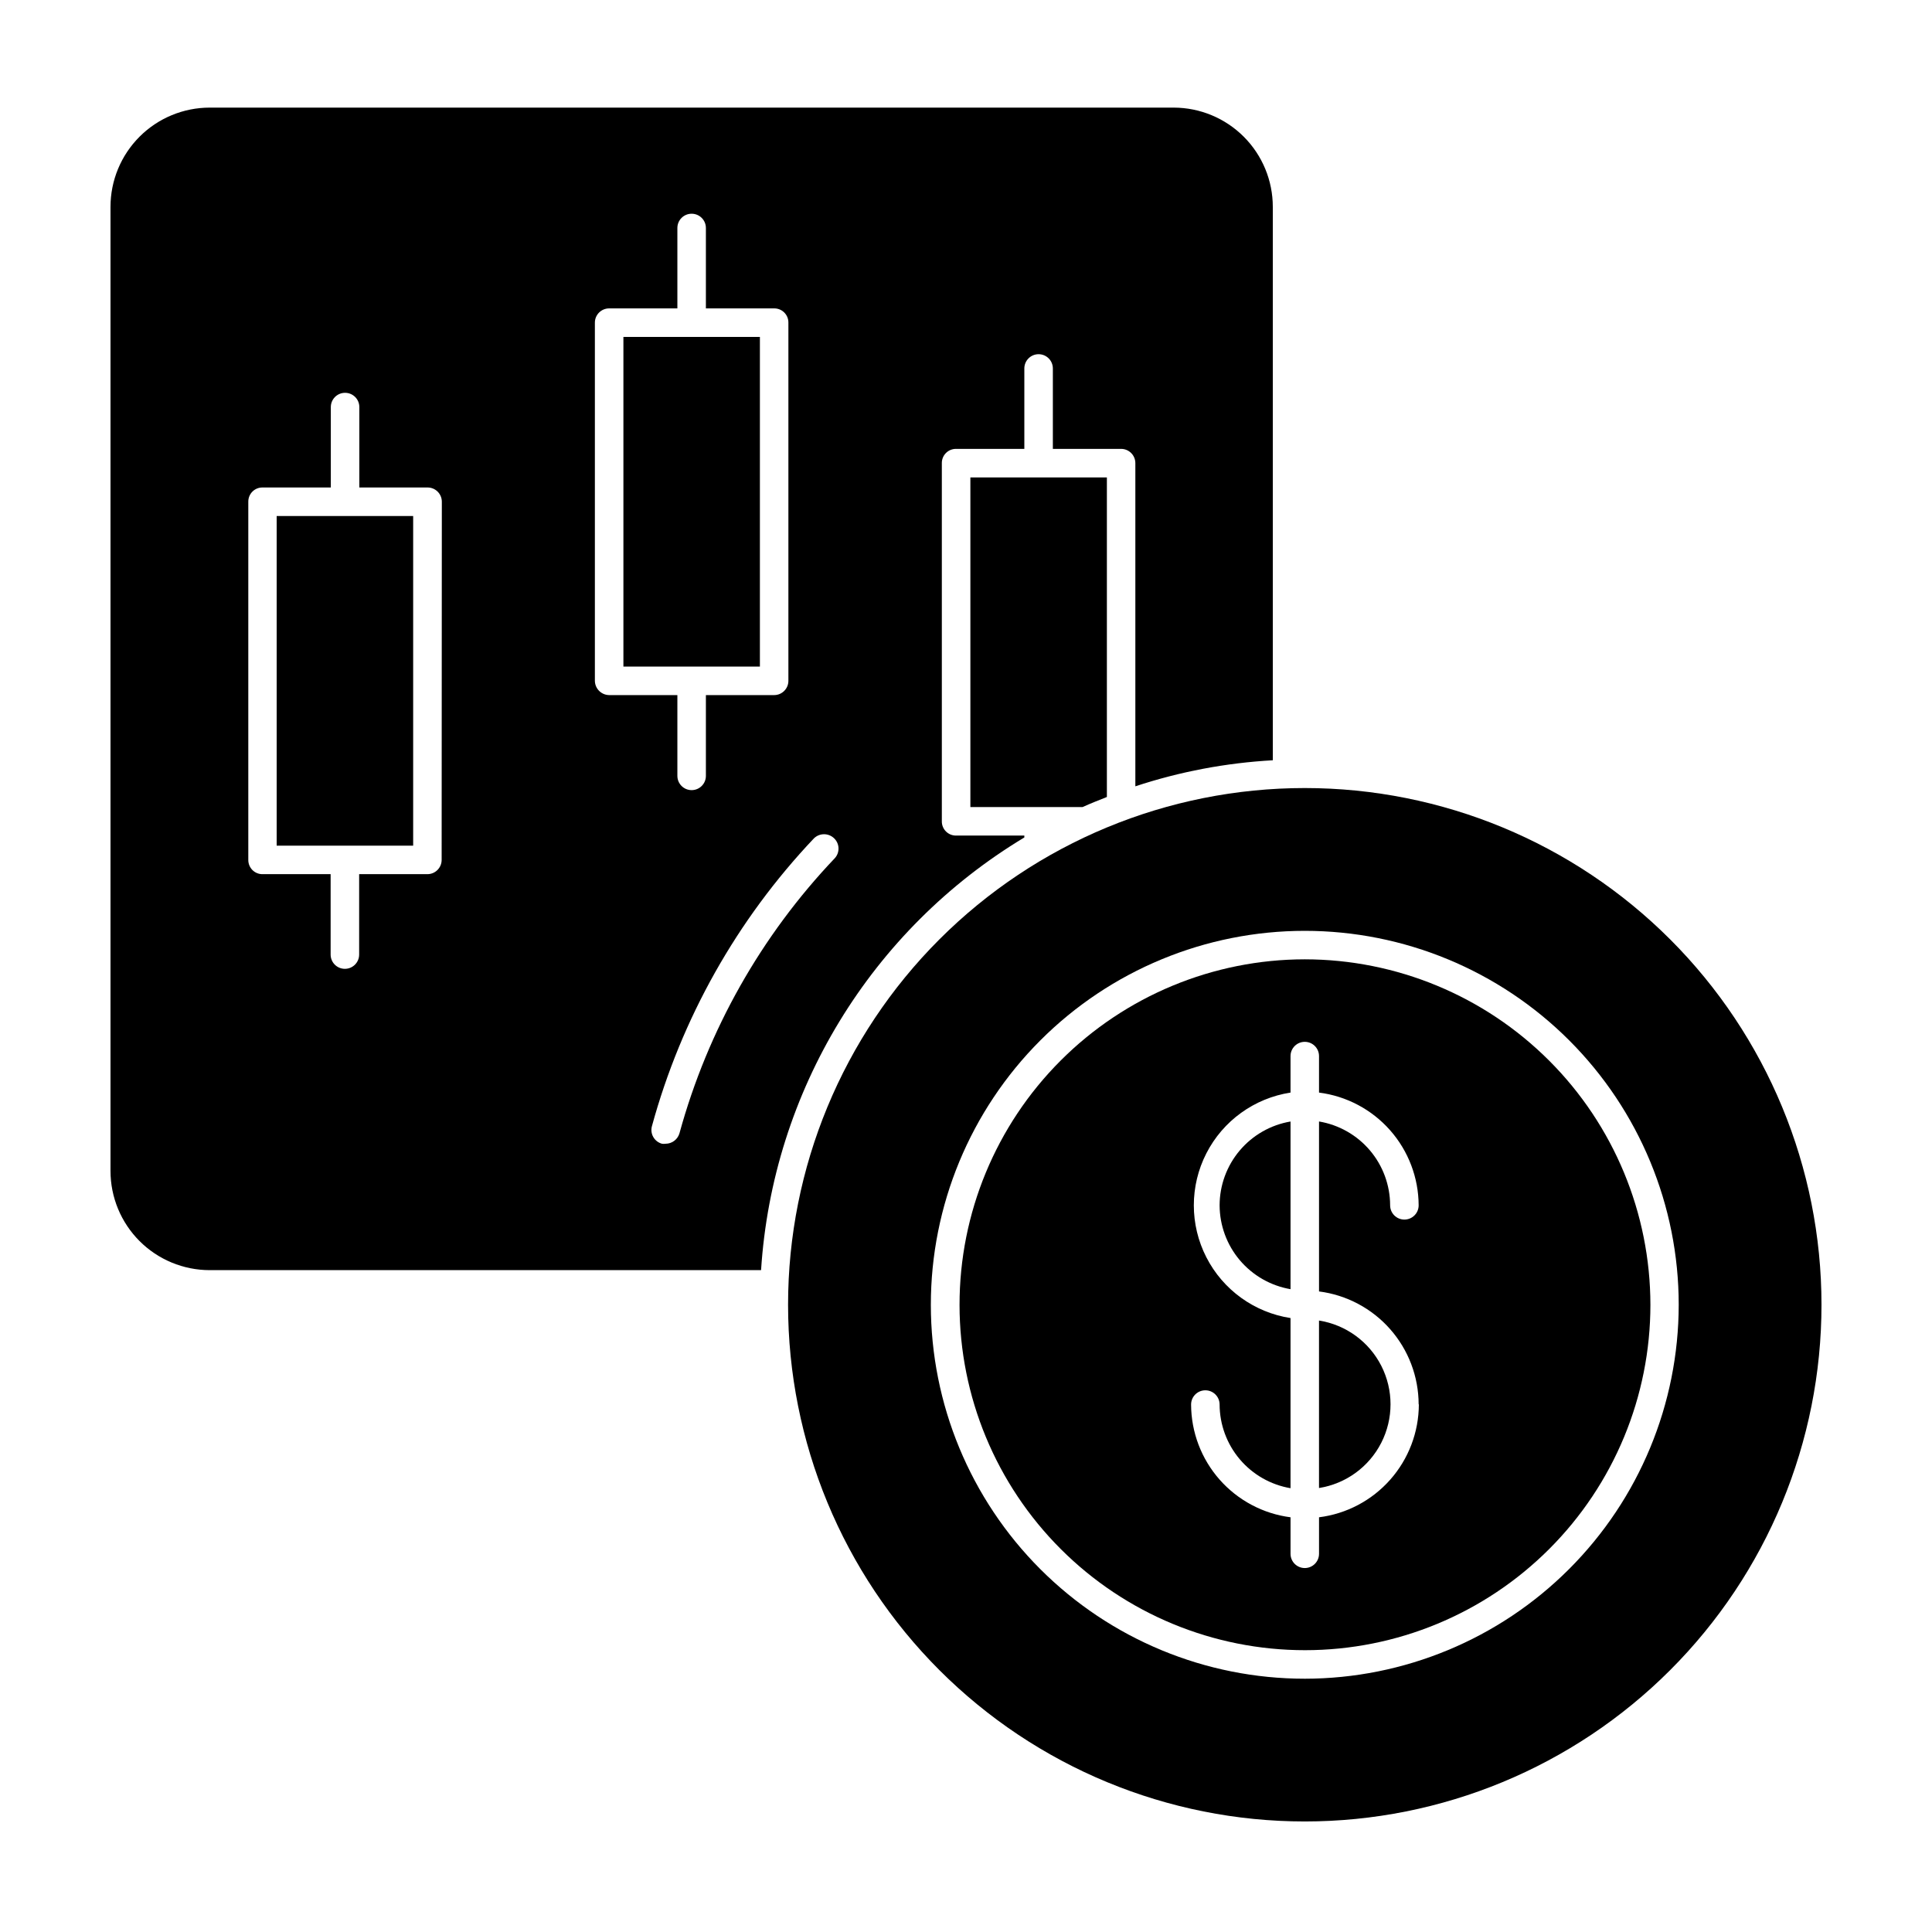
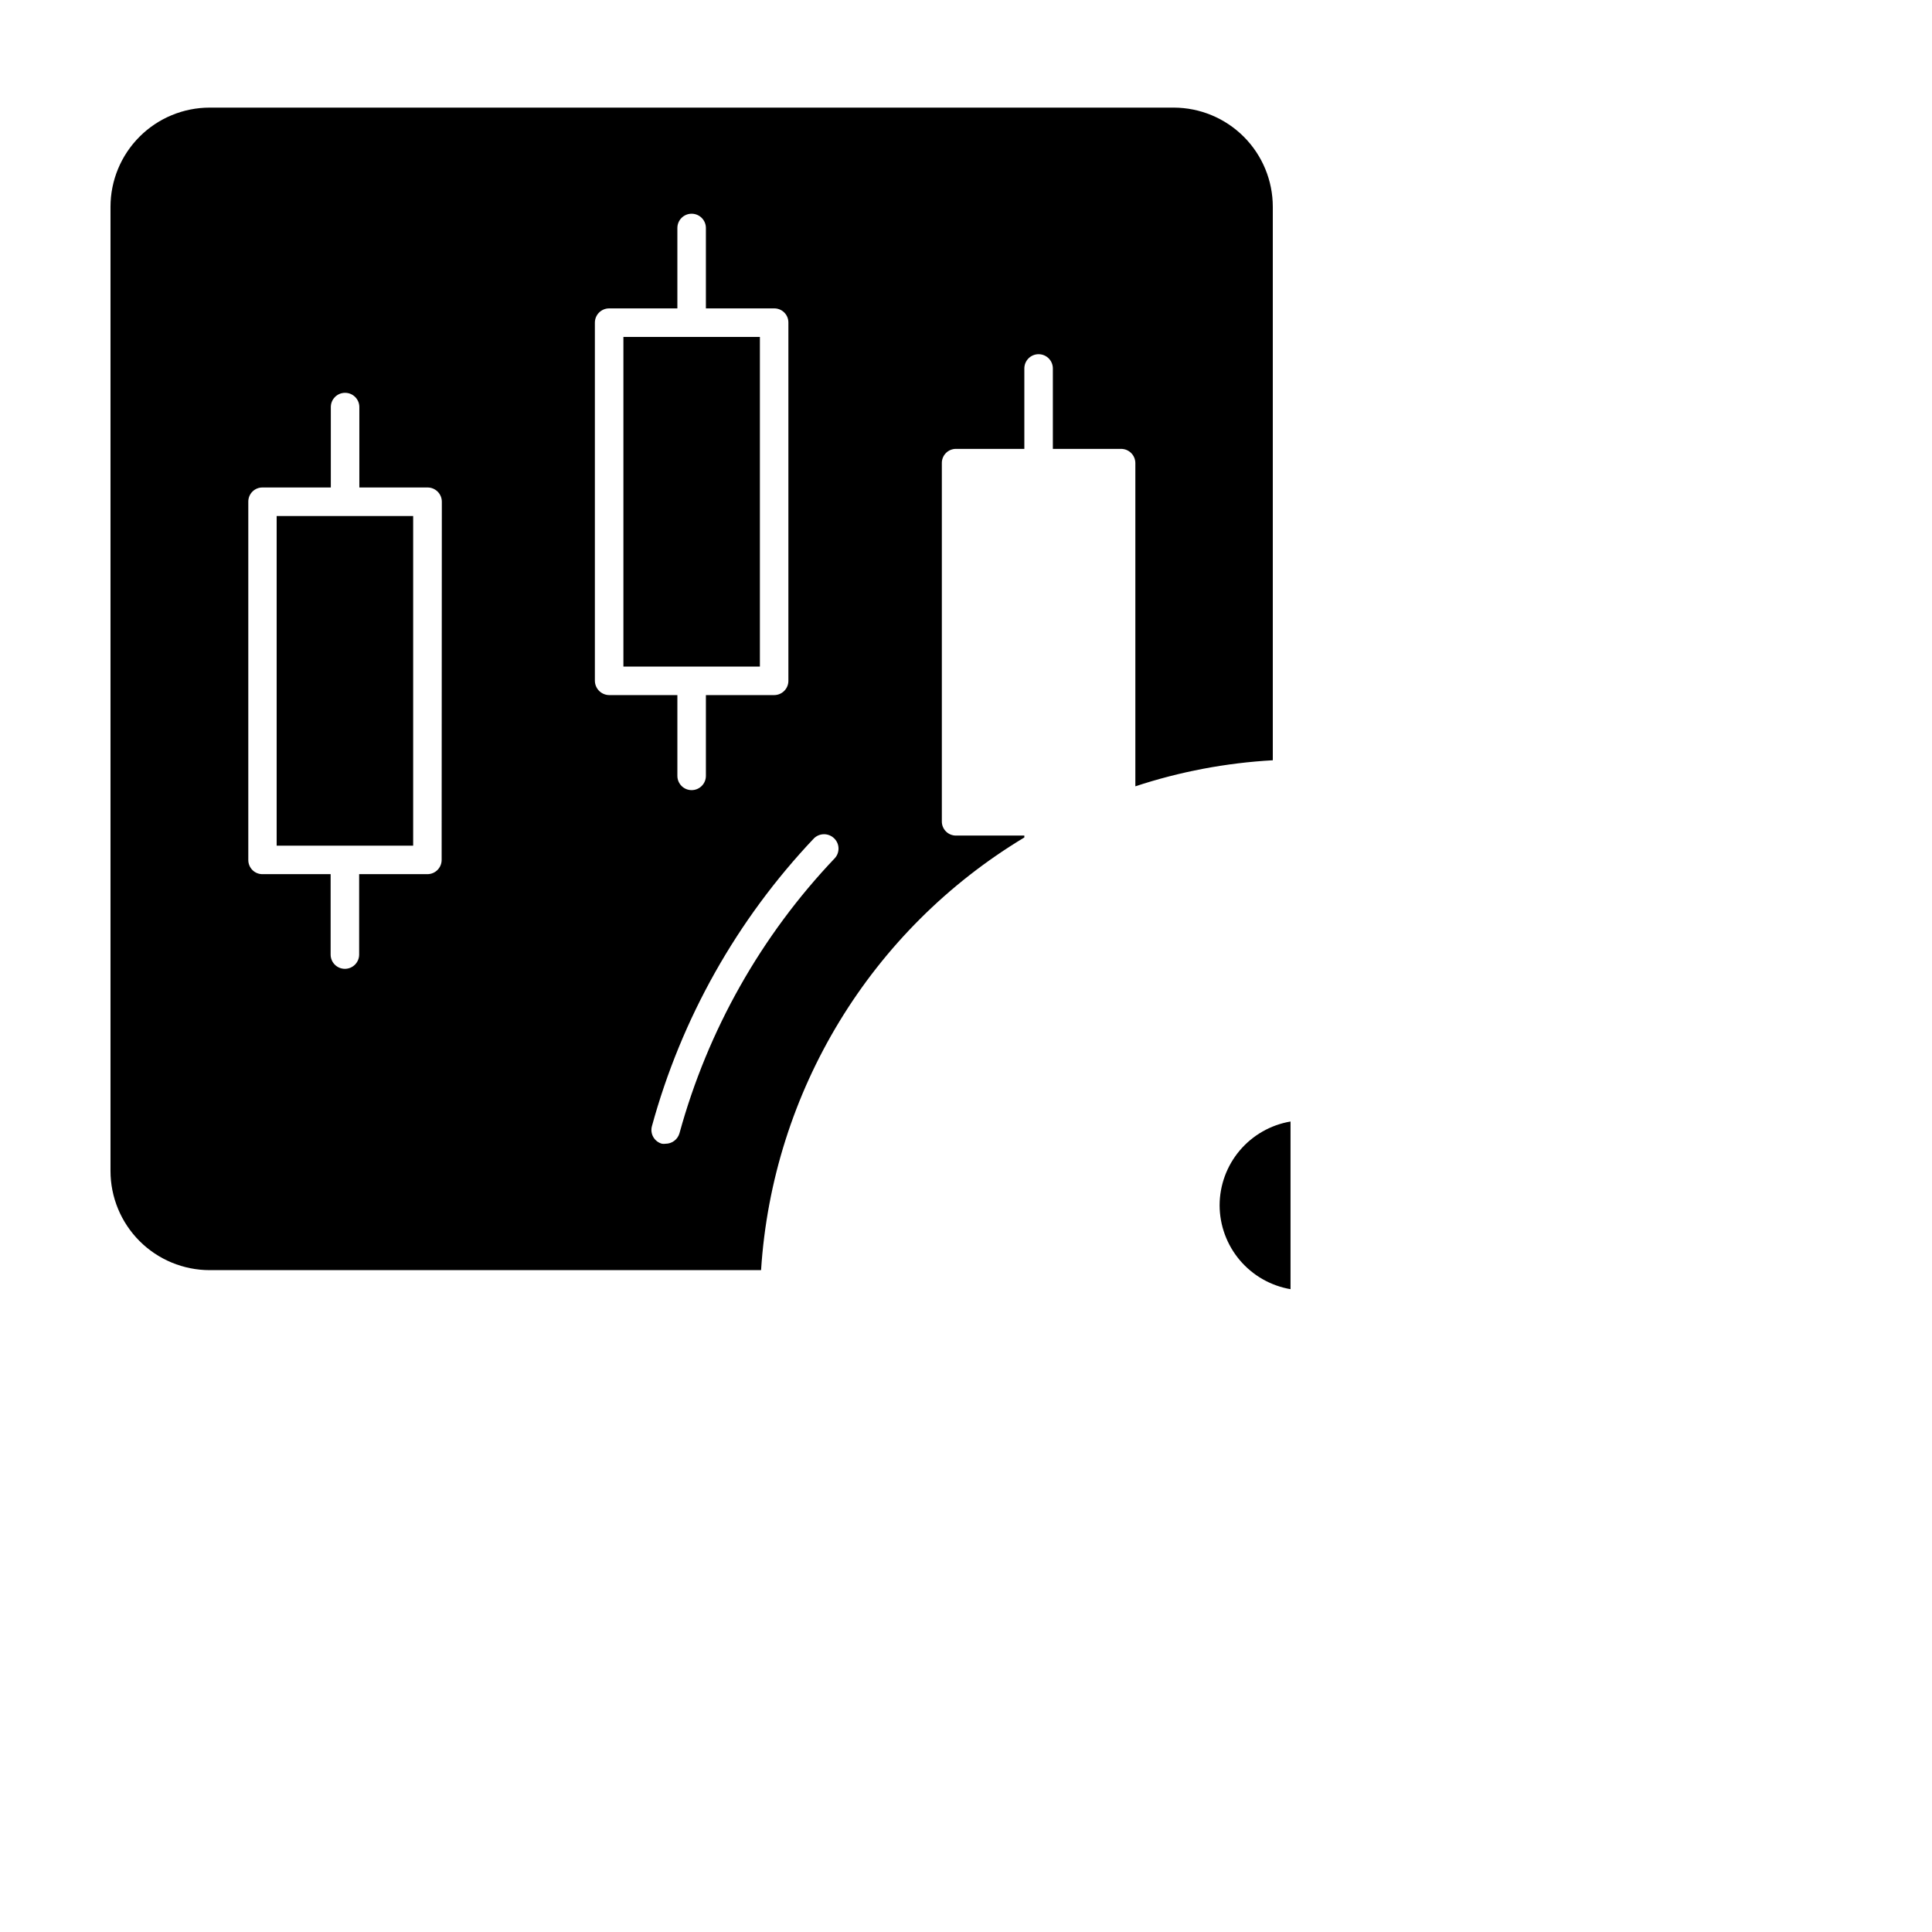
<svg xmlns="http://www.w3.org/2000/svg" fill="#000000" width="800px" height="800px" version="1.1" viewBox="144 144 512 512">
  <g>
    <path d="m415.46 365.94v-0.504h-18.086c-1.008 0.012-1.977-0.379-2.688-1.094-0.711-0.711-1.105-1.68-1.09-2.684v-94.918c-0.016-1.008 0.379-1.977 1.09-2.688 0.711-0.711 1.68-1.105 2.688-1.094h18.086v-21.309c0-2.09 1.691-3.781 3.777-3.781 2.09 0 3.781 1.691 3.781 3.781v21.309h18.086c2.086 0 3.777 1.691 3.777 3.781v85.648-0.004c11.785-3.891 24.035-6.211 36.426-6.902v-146.66c0-6.969-2.762-13.648-7.684-18.578s-11.598-7.707-18.562-7.723h-255.48c-6.973 0-13.664 2.773-18.594 7.703-4.934 4.934-7.703 11.621-7.703 18.598v255.48c0 6.977 2.769 13.664 7.703 18.598 4.93 4.93 11.621 7.703 18.594 7.703h146.11c3.035-47.359 29.113-90.211 69.777-114.67zm-154.42 5.945c0 2.086-1.691 3.777-3.777 3.777h-18.086v21.312c0 2.086-1.691 3.777-3.781 3.777-2.086 0-3.777-1.691-3.777-3.777v-21.312h-18.035c-1.008 0.016-1.977-0.379-2.688-1.09-0.711-0.715-1.105-1.684-1.094-2.688v-94.918c-0.012-1.008 0.383-1.977 1.094-2.688 0.711-0.711 1.68-1.105 2.688-1.09h18.086v-21.312c0-2.086 1.691-3.777 3.777-3.777 2.09 0 3.781 1.691 3.781 3.777v21.312h18.086c2.086 0 3.777 1.691 3.777 3.777zm40.609-47.461v-94.918c0-2.086 1.691-3.777 3.777-3.777h18.086v-21.312c0-2.086 1.691-3.777 3.777-3.777 2.09 0 3.781 1.691 3.781 3.777v21.312h18.086c1.008-0.012 1.977 0.379 2.688 1.094 0.711 0.711 1.105 1.68 1.09 2.684v94.918c0 2.09-1.691 3.781-3.777 3.781h-18.086v21.41c0 2.086-1.691 3.777-3.781 3.777-2.086 0-3.777-1.691-3.777-3.777v-21.41h-18.086c-2.074-0.027-3.75-1.703-3.777-3.781zm63.633 46.953-0.004 0.004c-19.551 20.539-33.711 45.602-41.211 72.949-0.473 1.641-1.973 2.773-3.676 2.773-0.32 0.047-0.641 0.047-0.961 0-0.969-0.262-1.793-0.895-2.293-1.766-0.504-0.867-0.637-1.902-0.375-2.871 7.809-28.57 22.555-54.773 42.926-76.277 1.492-1.477 3.898-1.477 5.391 0 1.434 1.402 1.52 3.68 0.199 5.191z" />
    <path d="m217.32 280.75h36.172v87.359h-36.172z" />
    <path d="m309.21 233.29h36.172v87.359h-36.172z" />
-     <path d="m401.16 357.88h29.727c2.117-0.957 4.281-1.812 6.449-2.672v-84.688h-36.176z" />
-     <path d="m489.78 352.84c-36.316 0-71.148 14.426-96.828 40.105-25.68 25.68-40.105 60.512-40.105 96.828s14.426 71.148 40.105 96.828c25.68 25.68 60.512 40.105 96.828 40.105s71.148-14.426 96.828-40.105c25.68-25.68 40.105-60.512 40.105-96.828s-14.426-71.148-40.105-96.828c-25.68-25.68-60.512-40.105-96.828-40.105zm0 236.04v-0.004c-26.281 0-51.488-10.438-70.074-29.023-18.586-18.586-29.023-43.793-29.023-70.074s10.438-51.488 29.023-70.074 43.793-29.023 70.074-29.023 51.488 10.438 70.074 29.023c18.586 18.586 29.023 43.793 29.023 70.074-0.023 26.273-10.473 51.465-29.055 70.043-18.578 18.582-43.77 29.031-70.043 29.055z" />
-     <path d="m489.78 398.23c-24.277 0.016-47.551 9.668-64.711 26.844-17.156 17.172-26.789 40.457-26.781 64.734 0.008 24.273 9.66 47.551 26.832 64.711 17.168 17.164 40.453 26.801 64.727 26.797 24.277-0.004 47.555-9.652 64.719-26.82 17.164-17.164 26.809-40.445 26.809-64.723-0.027-24.277-9.688-47.555-26.859-64.719-17.172-17.164-40.457-26.809-64.734-26.824zm30.23 117.94c-0.02 7.352-2.711 14.445-7.582 19.953-4.867 5.512-11.574 9.055-18.871 9.973v9.676c0 2.086-1.691 3.777-3.777 3.777-2.086 0-3.777-1.691-3.777-3.777v-9.676c-7.269-0.938-13.945-4.488-18.793-9.98-4.848-5.496-7.531-12.566-7.559-19.895 0-2.086 1.691-3.777 3.781-3.777 2.086 0 3.777 1.691 3.777 3.777 0.02 5.316 1.914 10.457 5.352 14.512 3.441 4.055 8.199 6.766 13.441 7.656v-45.09c-9.594-1.48-17.895-7.473-22.312-16.117-4.418-8.641-4.418-18.879 0-27.52 4.418-8.645 12.719-14.637 22.312-16.117v-9.672c0-2.086 1.691-3.777 3.777-3.777 2.086 0 3.777 1.691 3.777 3.777v9.672c7.277 0.93 13.969 4.473 18.824 9.969 4.856 5.5 7.551 12.574 7.578 19.91 0 2.086-1.691 3.777-3.781 3.777-2.086 0-3.777-1.691-3.777-3.777-0.012-5.336-1.906-10.492-5.356-14.559s-8.227-6.781-13.488-7.66v45.039c7.285 0.93 13.984 4.481 18.84 9.988 4.859 5.508 7.547 12.594 7.562 19.938z" />
-     <path d="m493.55 538.34c7.106-1.125 13.238-5.582 16.504-11.992 3.266-6.406 3.266-13.992 0-20.398-3.266-6.41-9.398-10.867-16.504-11.992z" />
    <path d="m467.21 463.43c0.02 5.32 1.91 10.465 5.348 14.531 3.438 4.062 8.199 6.785 13.445 7.684v-44.434c-5.25 0.891-10.016 3.609-13.457 7.676-3.438 4.066-5.328 9.215-5.336 14.543z" />
  </g>
</svg>